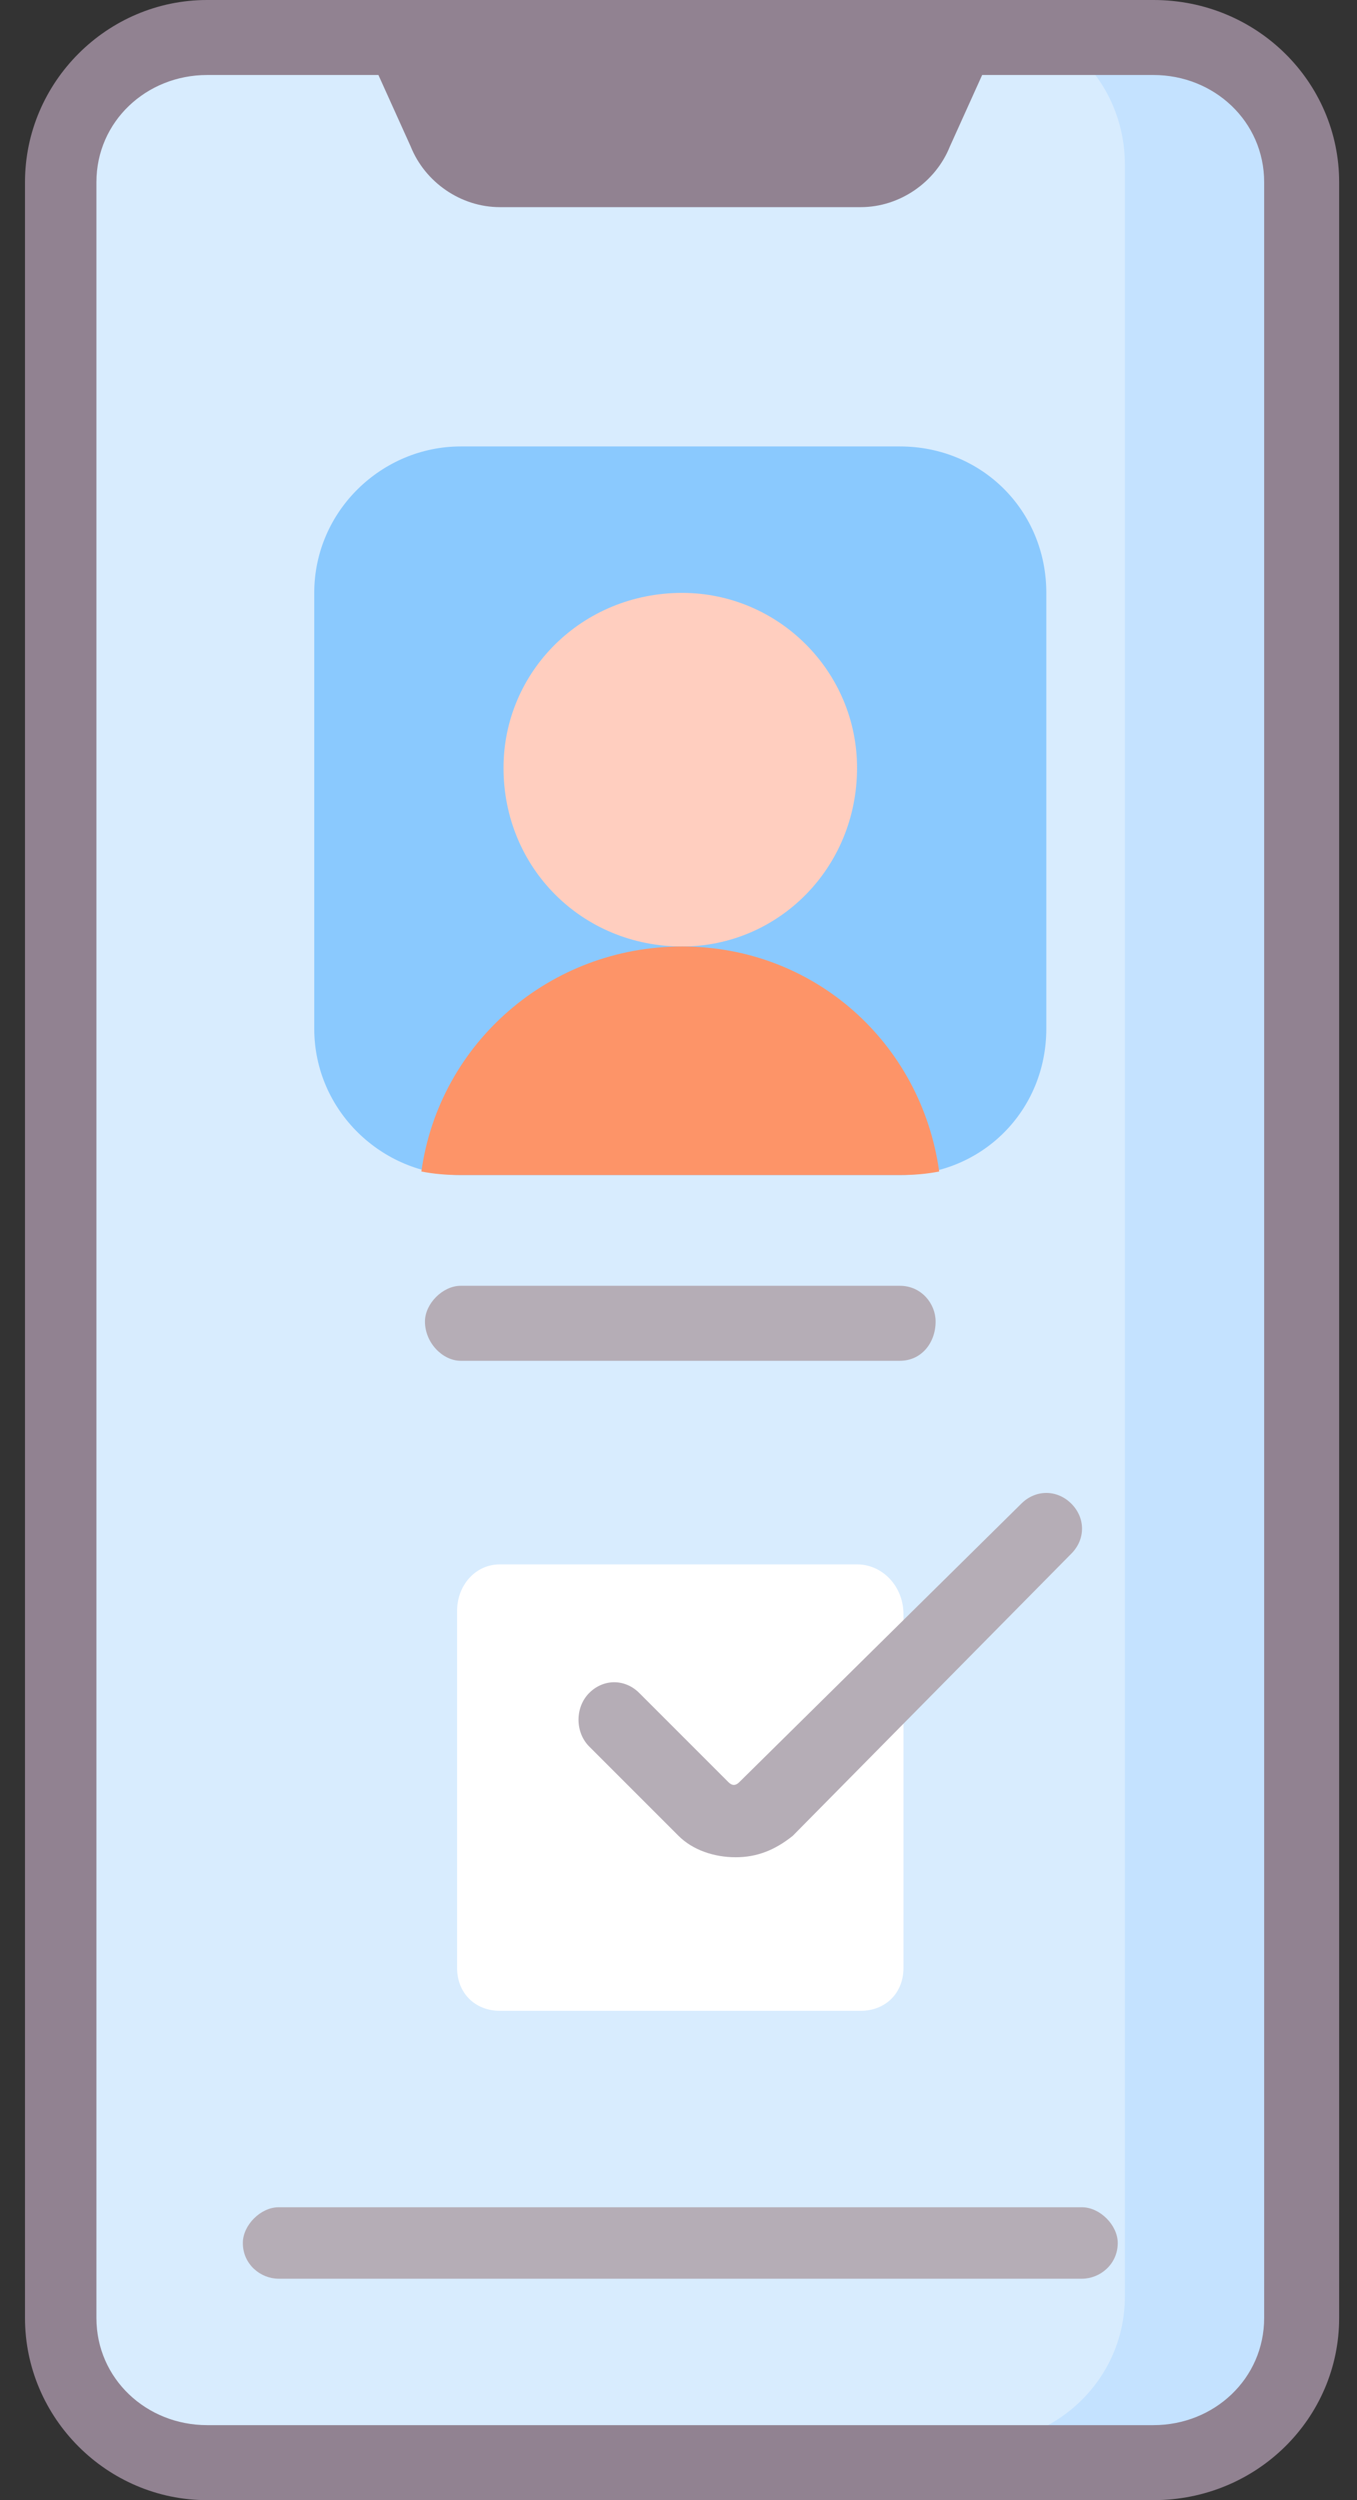
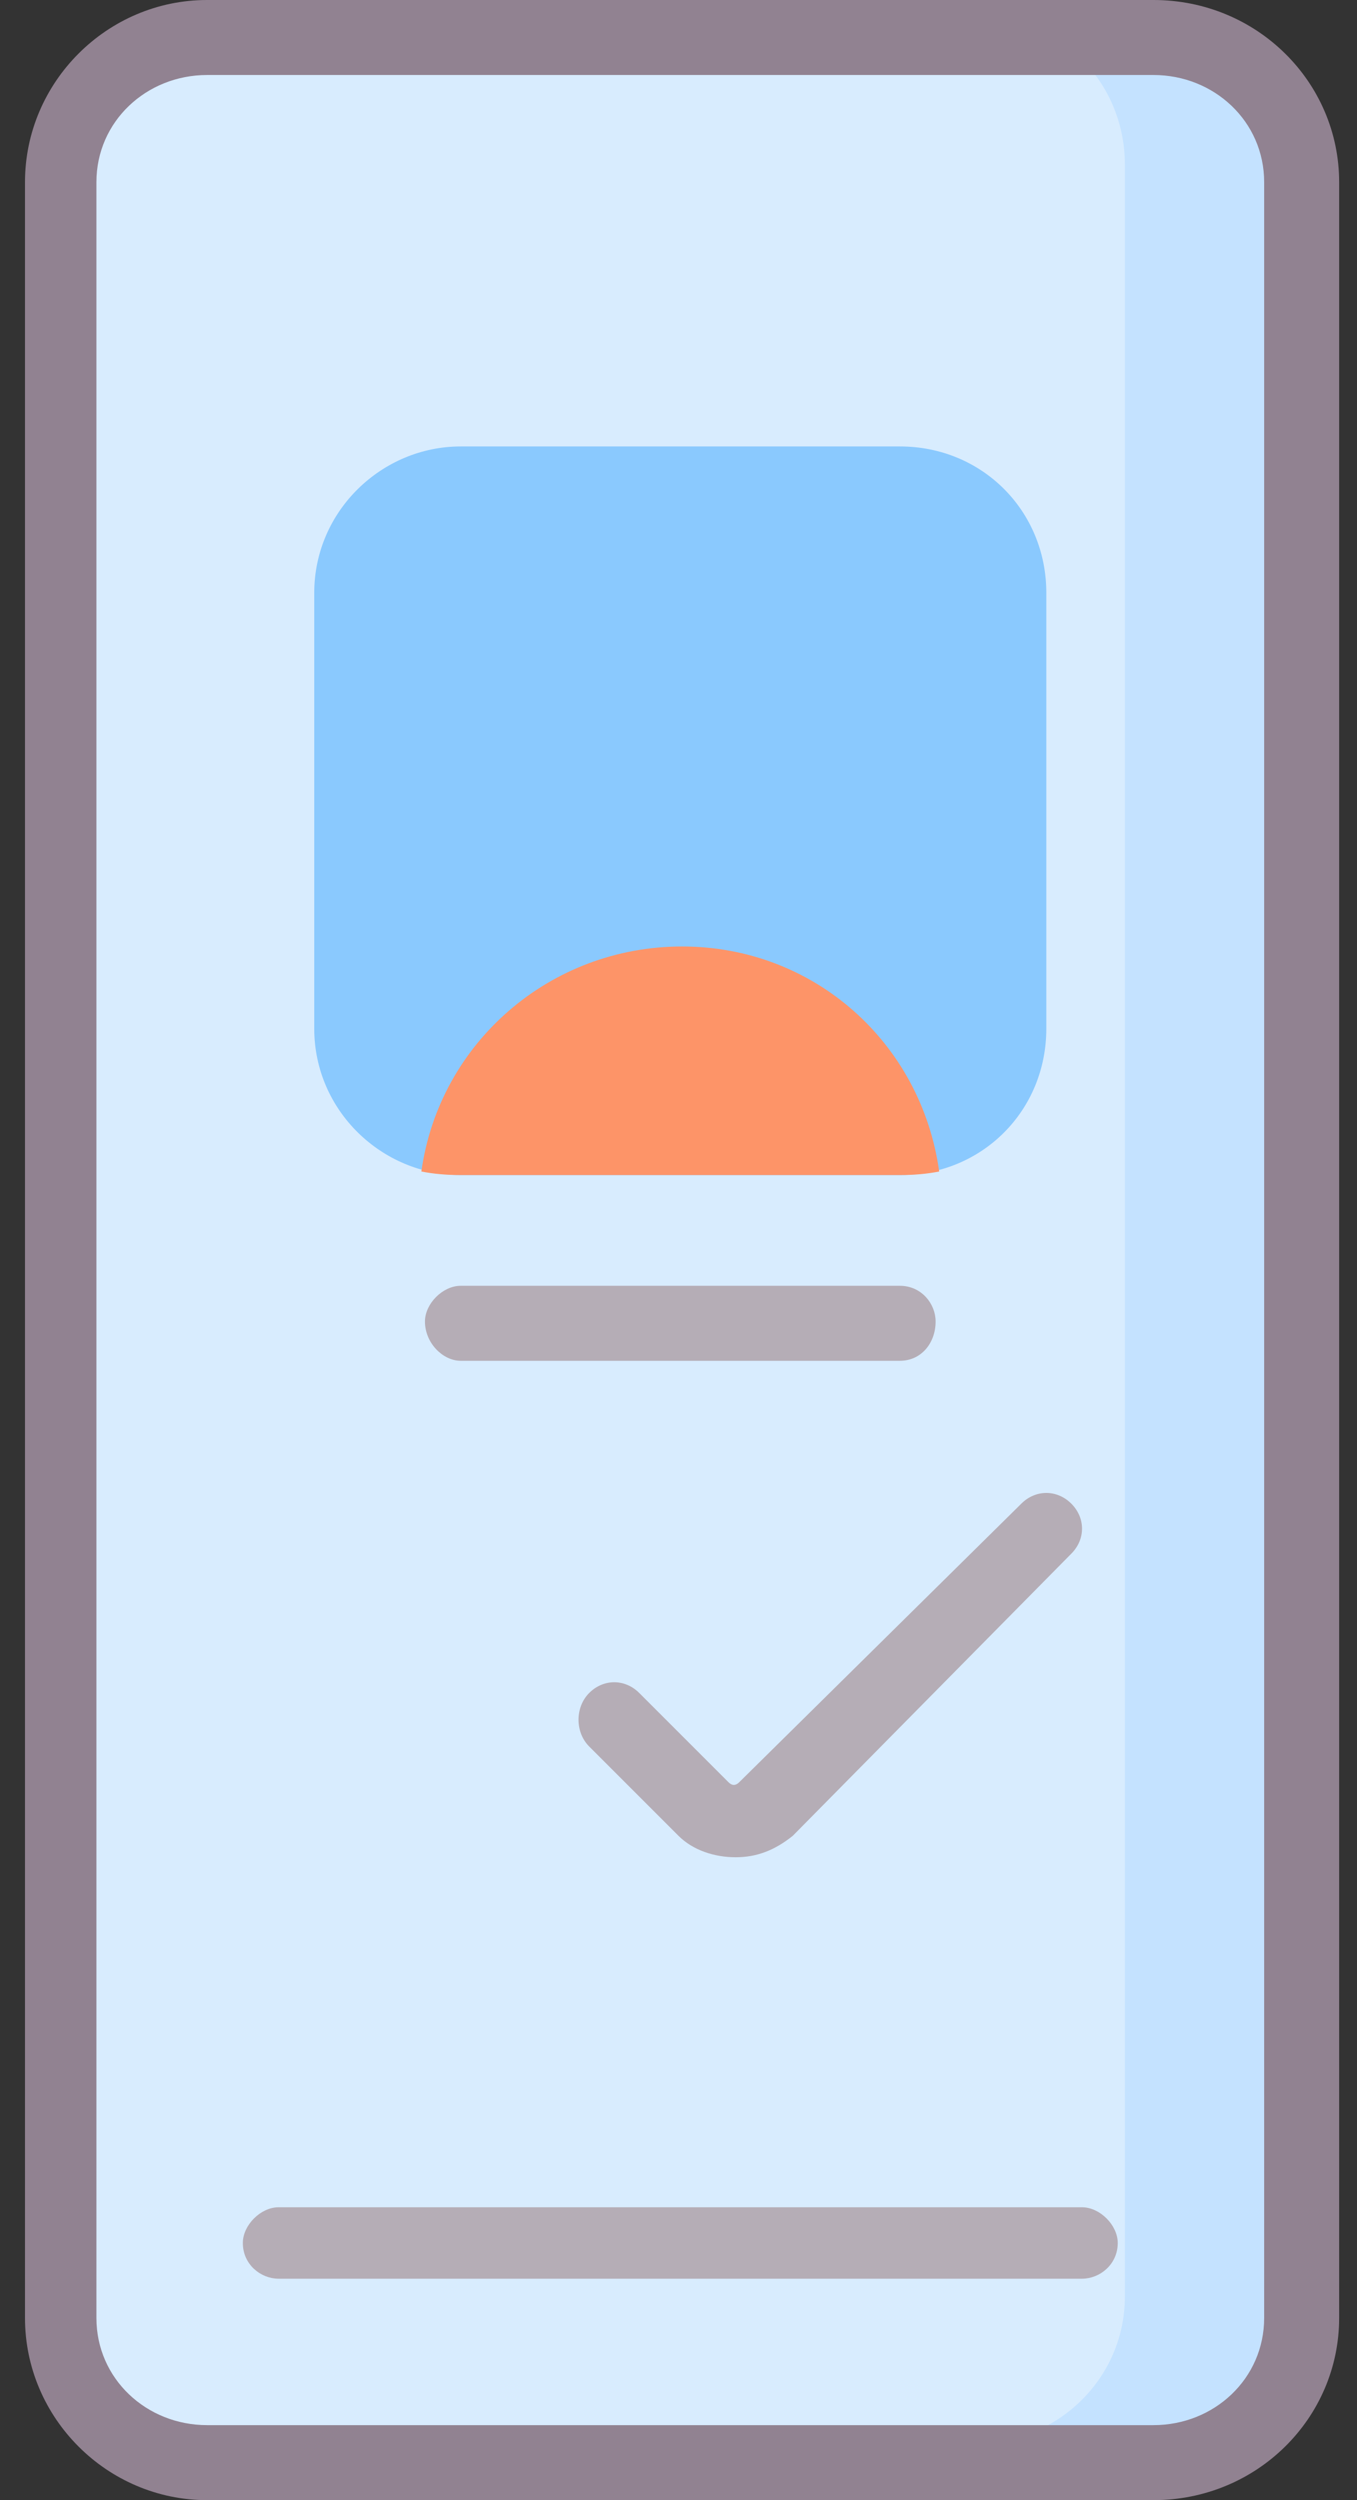
<svg xmlns="http://www.w3.org/2000/svg" version="1.2" viewBox="0 0 38 70" width="38" height="70">
  <rect x="0" y="0" width="38" height="70" fill="#333333" stroke="none" />
  <style>.a{fill:#d8ecfe}.b{fill:#c4e2ff}.c{fill:#918291}.d{fill:#b5adb6}.e{fill:#8ac9fe}.f{fill:#ffcebf}.g{fill:#fd9468}.h{fill:#fff}</style>
  <path class="a" d="m32.3 69h-26.5c-2.3 0-4.1-1.9-4.1-4.1v-59.8c0-2.2 1.8-4.1 4.1-4.1h26.5c2.3 0 4.1 1.9 4.1 4.1v59.8c0 2.2-1.8 4.1-4.1 4.1z" />
  <path class="b" d="m32.3 1h-2.9c1.3 0.7 2.1 2.1 2.1 3.6v59.7c0 2.3-1.9 4.1-4.1 4.1h-23.7c0.6 0.4 1.3 0.6 2.1 0.6h26.5c2.3 0 4.1-1.9 4.1-4.1v-59.8c0-2.2-1.8-4.1-4.1-4.1z" />
  <path class="c" d="m32.3 70h-26.5c-2.8 0-5.1-2.3-5.1-5.1v-59.8c0-2.8 2.3-5.1 5.1-5.1h26.5c2.9 0 5.2 2.3 5.2 5.1v59.8c0 2.8-2.3 5.1-5.2 5.1zm-26.5-67.9c-1.7 0-3.1 1.3-3.1 3v59.8c0 1.7 1.4 3 3.1 3h26.5c1.7 0 3.1-1.3 3.1-3v-59.8c0-1.7-1.4-3-3.1-3z" />
  <path class="d" d="m30.3 63.8h-22.5c-0.5 0-1-0.4-1-1 0-0.5 0.5-1 1-1h22.5c0.5 0 1 0.5 1 1 0 0.6-0.5 1-1 1z" />
-   <path class="c" d="m24.1 5.8h-10.1c-1.1 0-2.1-0.7-2.5-1.7l-1.4-3.1h17.9l-1.4 3.1c-0.4 1-1.4 1.7-2.5 1.7z" />
  <path class="e" d="m25.2 32.9h-12.3c-2.2 0-4.1-1.8-4.1-4.1v-12.2c0-2.3 1.9-4.1 4.1-4.1h12.3c2.3 0 4.1 1.8 4.1 4.1v12.2c0 2.3-1.8 4.1-4.1 4.1z" />
-   <path fill-rule="evenodd" class="f" d="m19.1 26.5c-2.8 0-5-2.2-5-5 0-2.7 2.2-4.9 5-4.9 2.7 0 4.9 2.2 4.9 4.9 0 2.8-2.2 5-4.9 5z" />
  <path class="g" d="m12.9 32.9h12.3q0.6 0 1.1-0.1c-0.5-3.6-3.5-6.3-7.2-6.3-3.7 0-6.8 2.7-7.3 6.3q0.5 0.1 1.1 0.1z" />
  <path class="d" d="m25.2 38.1h-12.3c-0.5 0-1-0.5-1-1.1 0-0.5 0.5-1 1-1h12.3c0.6 0 1 0.5 1 1 0 0.6-0.4 1.1-1 1.1z" />
-   <path class="h" d="m25.3 45.2v9.9c0 0.7-0.5 1.2-1.2 1.2h-10.1c-0.7 0-1.2-0.5-1.2-1.2v-10c0-0.7 0.5-1.3 1.2-1.3h10c0.7 0 1.3 0.6 1.3 1.4z" />
  <path class="d" d="m20.6 52c-0.6 0-1.2-0.2-1.6-0.6l-2.5-2.5c-0.4-0.4-0.4-1.1 0-1.5 0.4-0.4 1-0.4 1.4 0l2.5 2.5c0.1 0.1 0.2 0.1 0.3 0l7.9-7.8c0.4-0.4 1-0.4 1.4 0 0.4 0.4 0.4 1 0 1.4l-7.8 7.9c-0.5 0.4-1 0.6-1.6 0.6z" />
</svg>